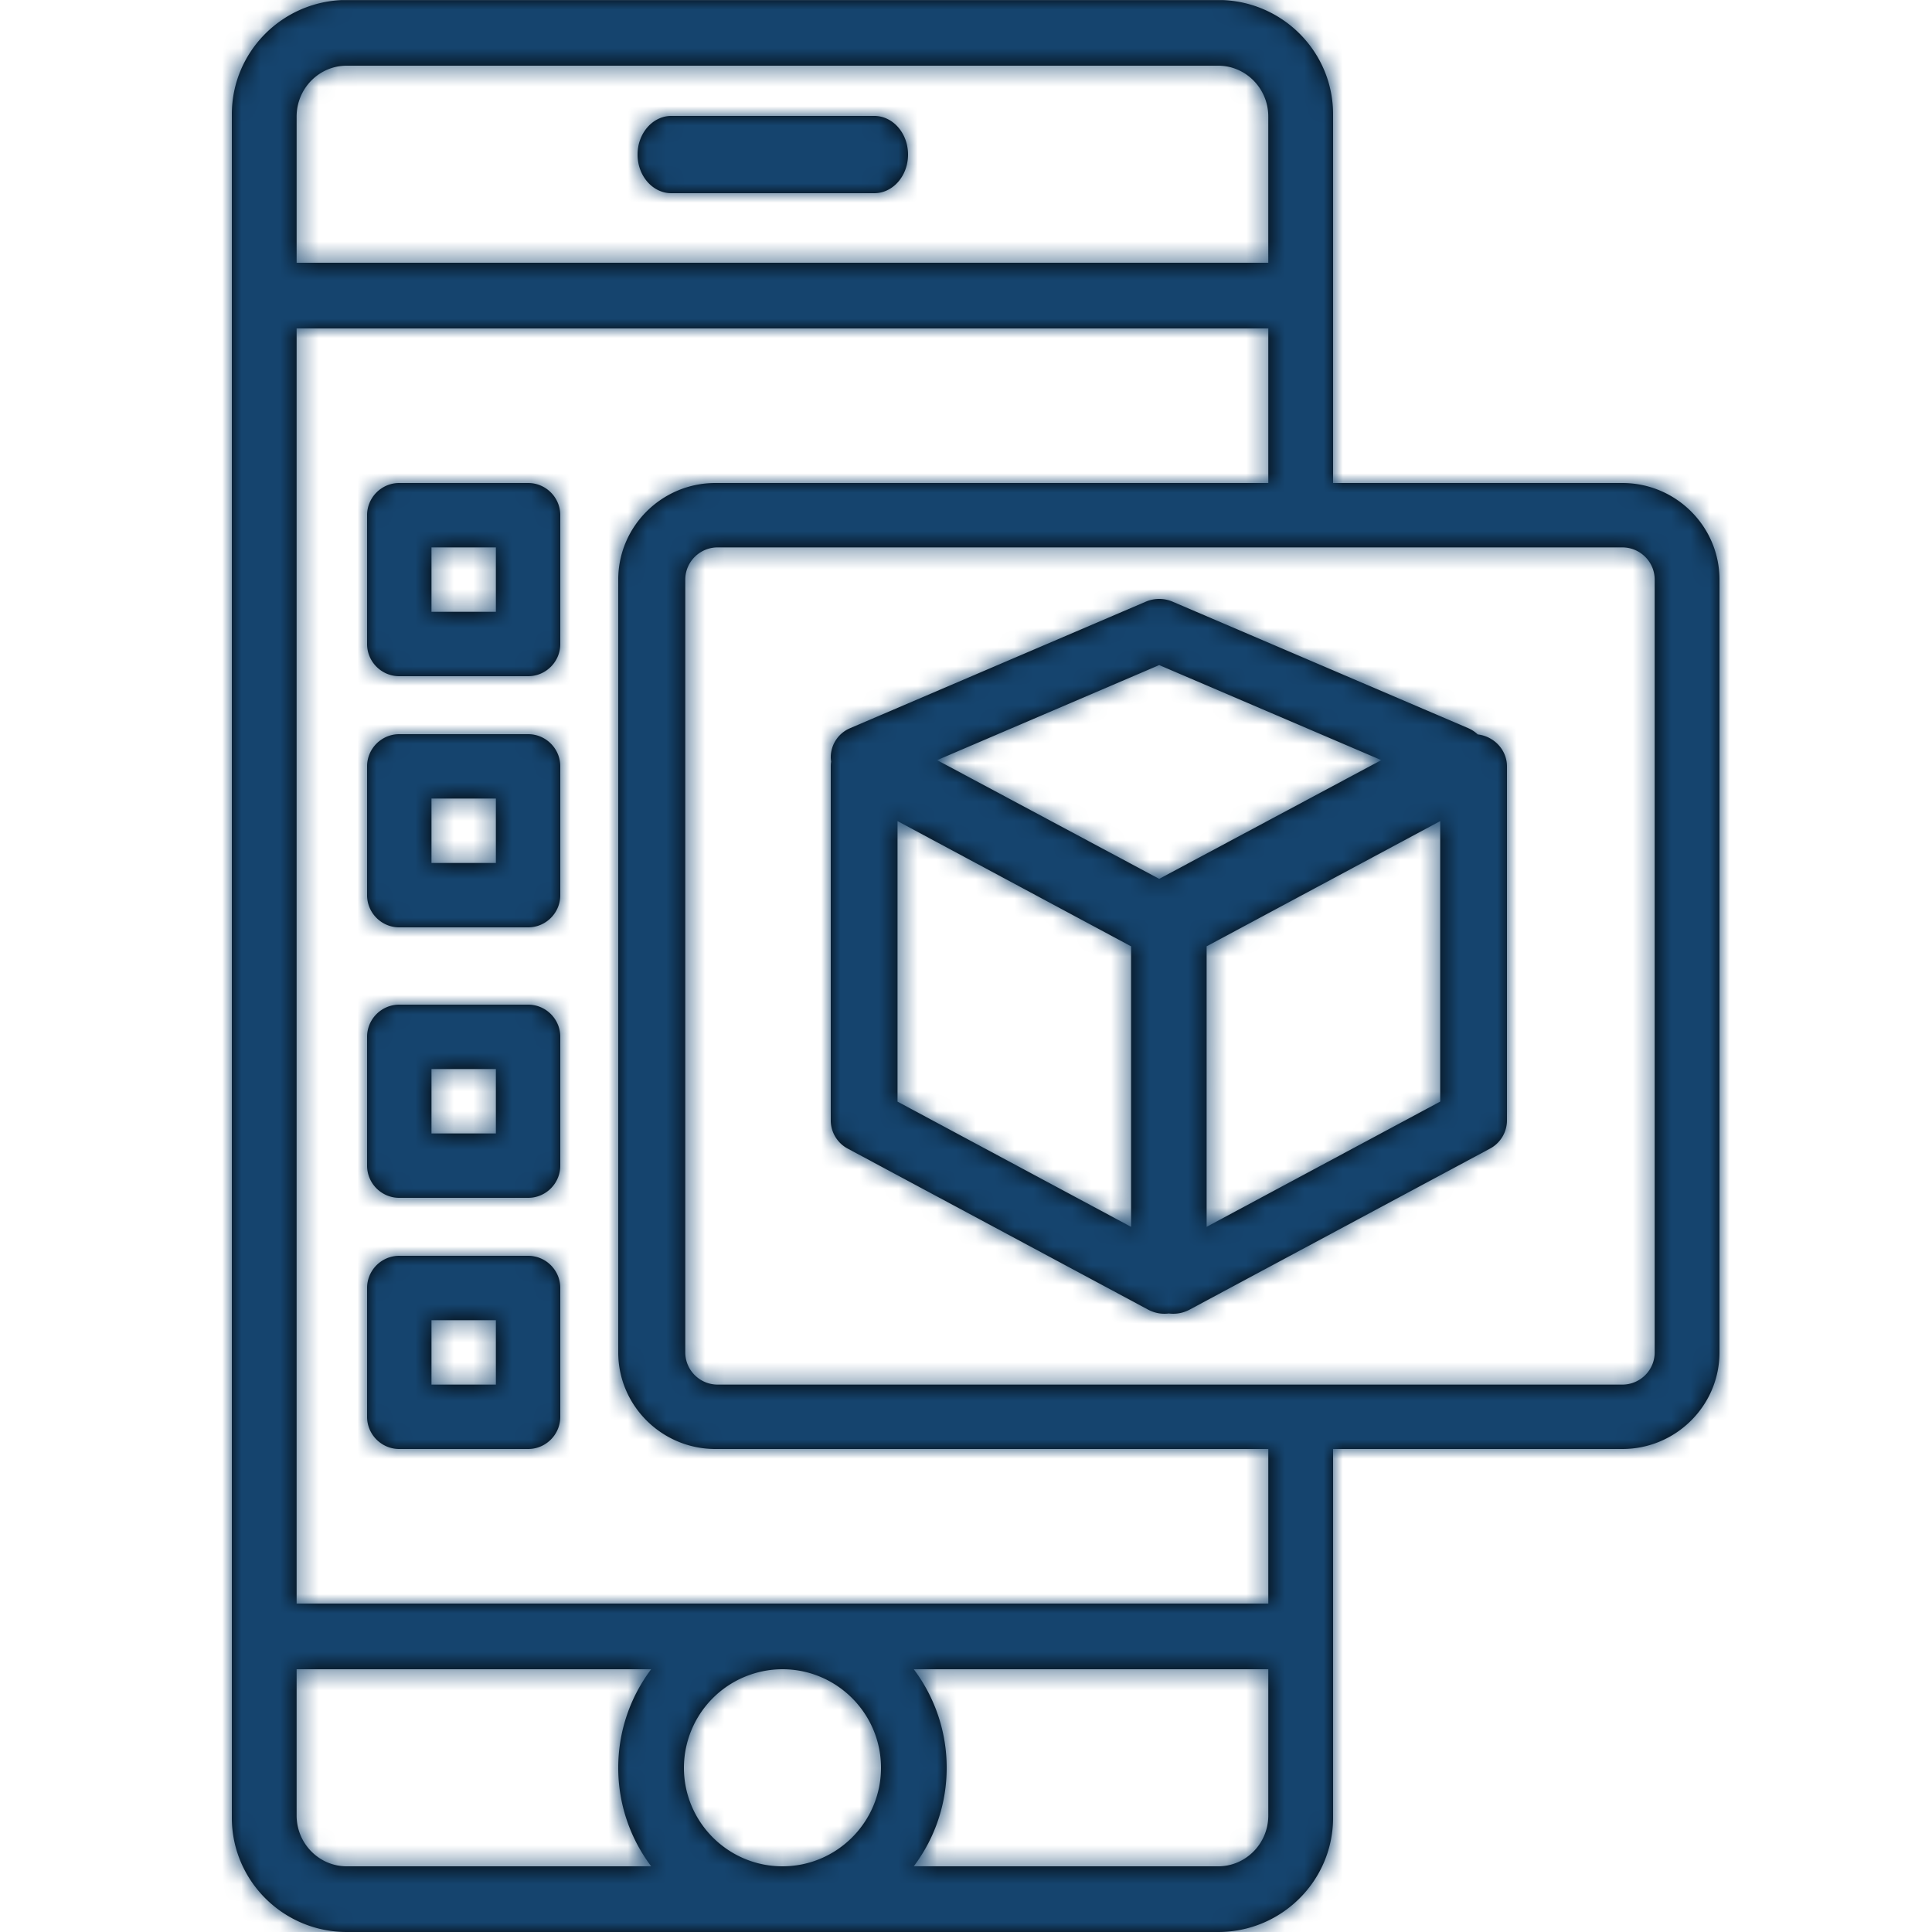
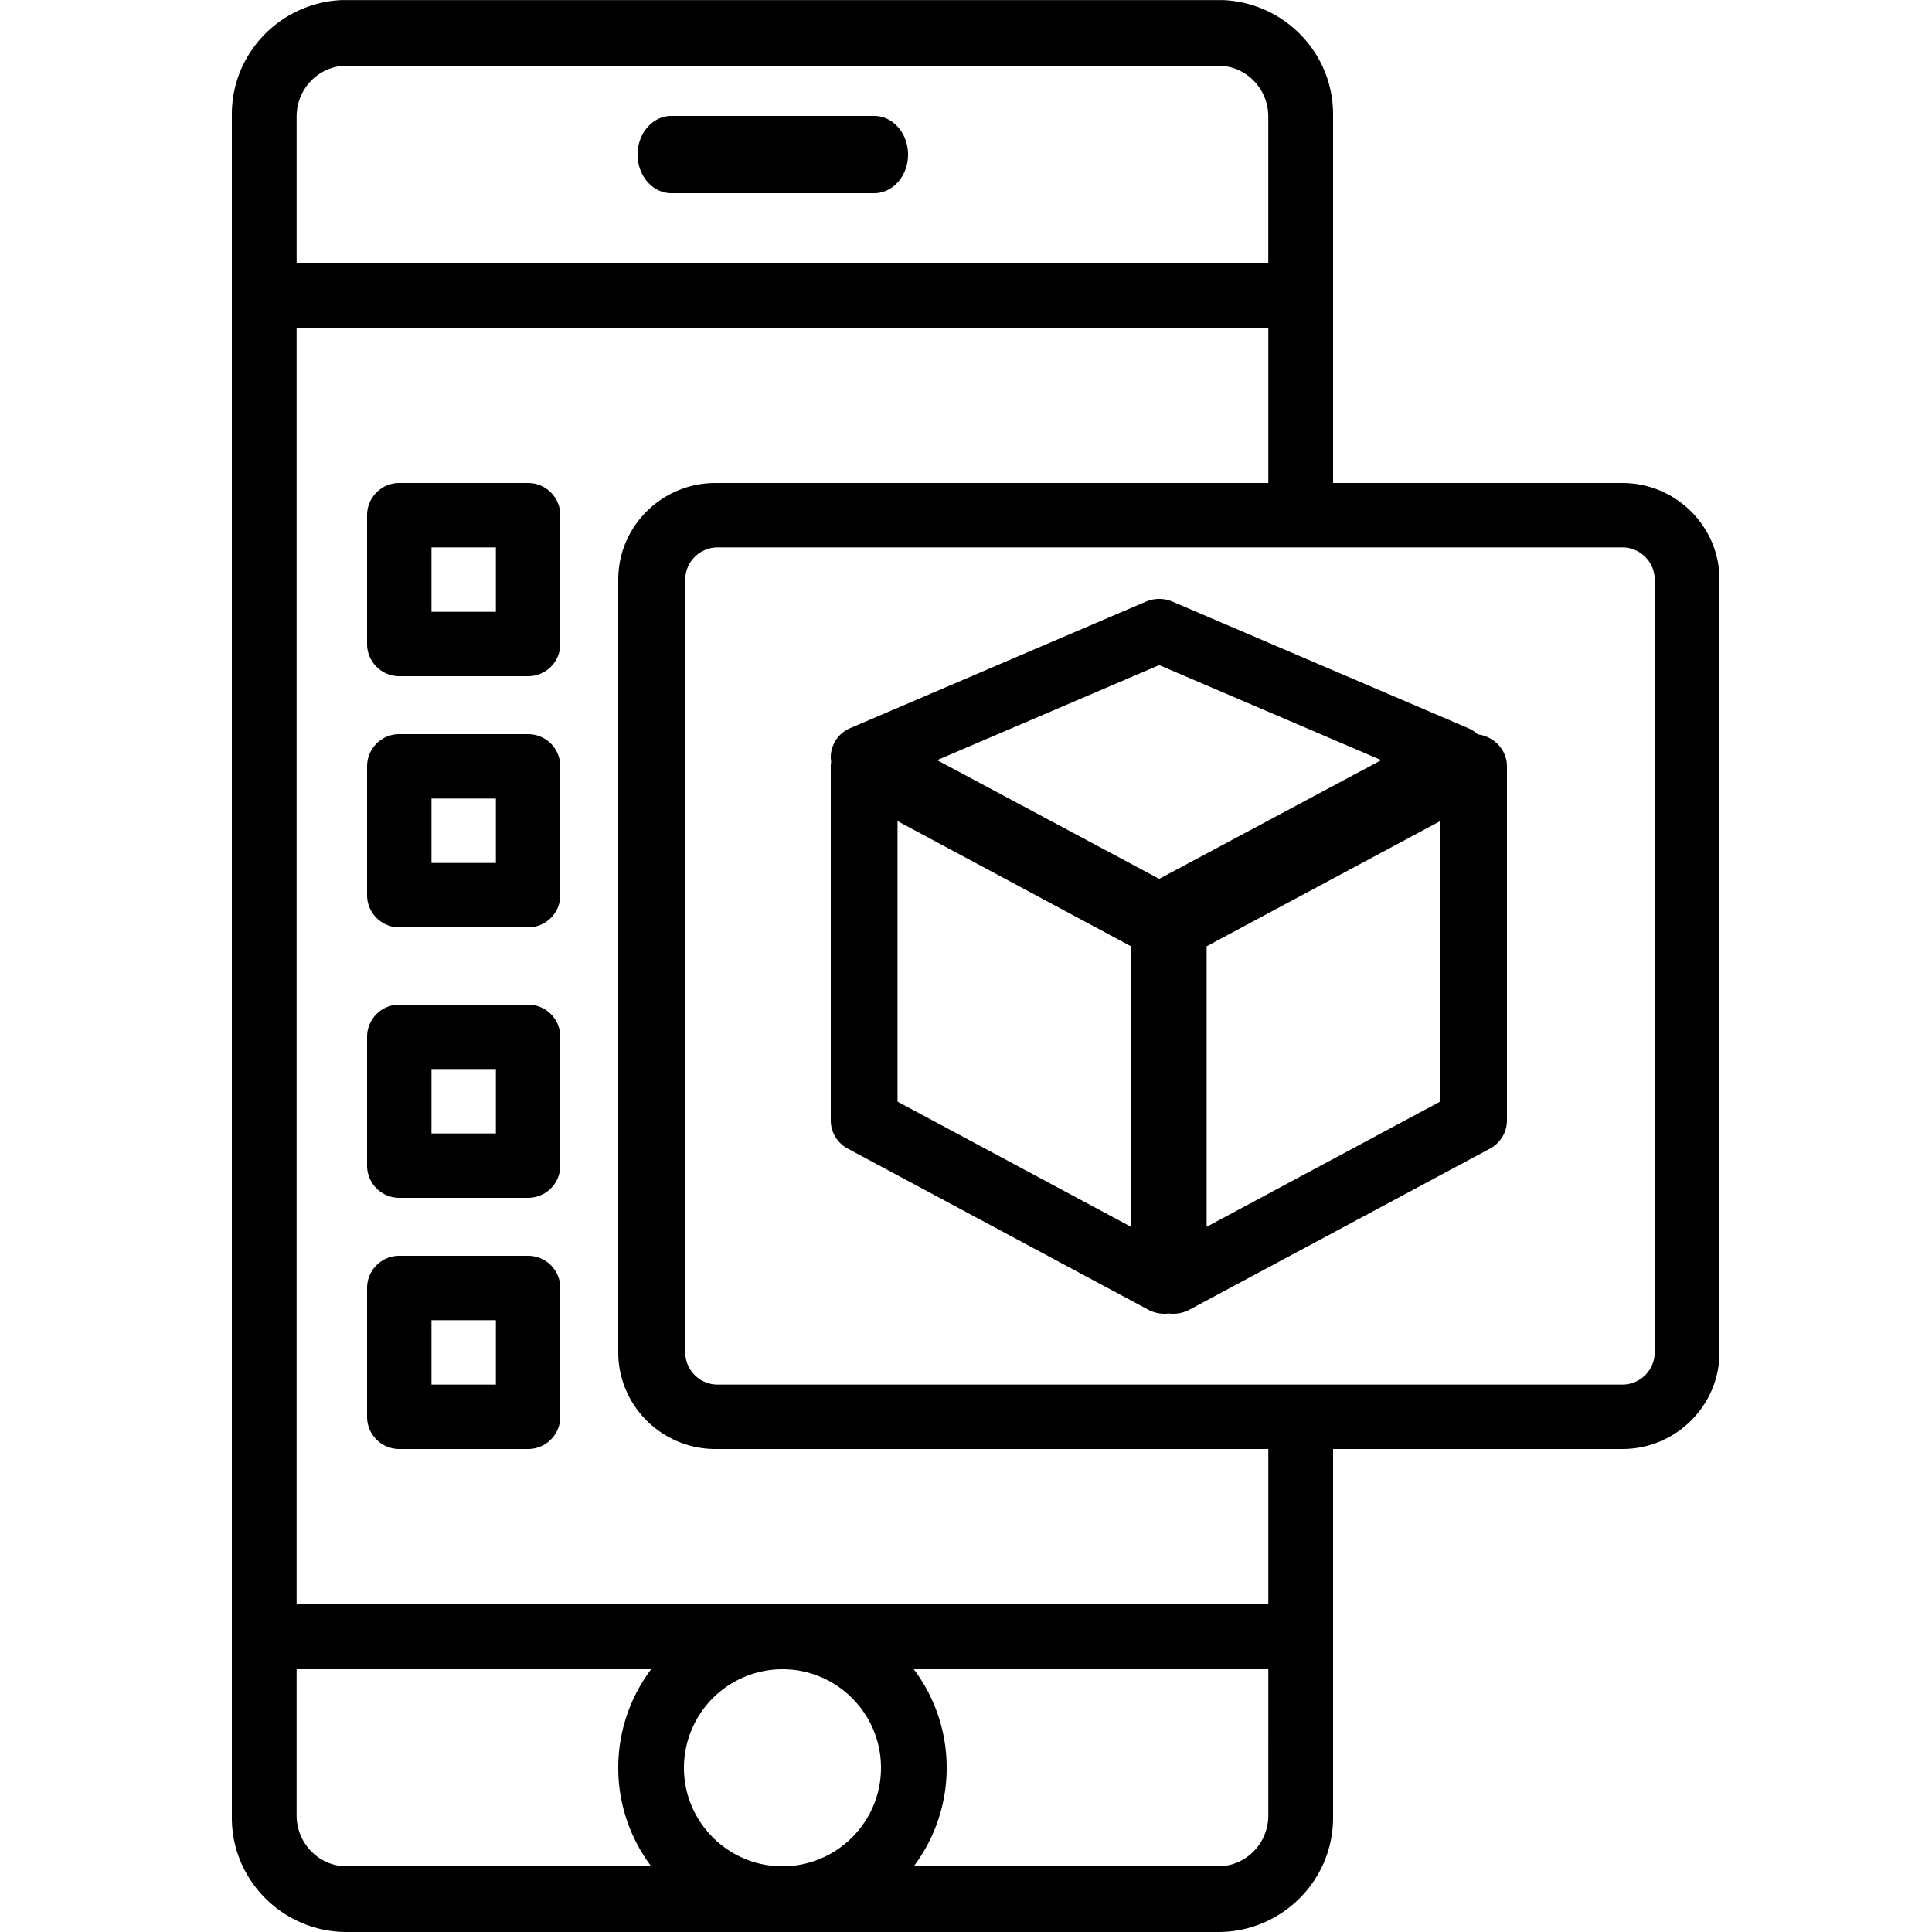
<svg xmlns="http://www.w3.org/2000/svg" xmlns:xlink="http://www.w3.org/1999/xlink" width="100" height="100" viewBox="0 0 100 100">
  <defs>
    <path id="sv_a" d="M21.704 86.4H3.353v7.57c0 1.45 1.163 2.63 2.592 2.63h15.76A8.457 8.457 0 0 1 20 91.5c0-1.912.635-3.678 1.704-5.1zm13.592 0A8.455 8.455 0 0 1 37 91.5a8.457 8.457 0 0 1-1.704 5.1h15.758c1.43 0 2.593-1.18 2.593-2.63V86.4H35.296zM51.261.004C54.445.112 57 2.72 57 5.912V25h14.97c2.773 0 5.03 2.243 5.03 5v40c0 2.757-2.257 5-5.03 5H57v19.088c0 3.26-2.667 5.912-5.946 5.912H5.944C2.669 100 0 97.348 0 94.088V5.912C0 2.737 2.53.139 5.691.005zM53.647 17H3.353v66h50.294v-8H25.03C22.257 75 20 72.757 20 70V30c0-2.757 2.257-5 5.03-5h28.617v-8zm10.841 21.013c.23.028.454.1.66.217.527.3.852.846.852 1.437V58a1.66 1.66 0 0 1-.888 1.457L49.567 67.79a1.788 1.788 0 0 1-1.067.195 1.789 1.789 0 0 1-1.067-.195l-15.545-8.333A1.658 1.658 0 0 1 31 58V39.667c0-.083.006-.164.019-.244a1.567 1.567 0 0 1-.017-.314 1.64 1.64 0 0 1 1.008-1.422l15.3-6.546c.44-.188.942-.188 1.38 0l15.3 6.546c.188.08.356.192.498.326zm-9.164-9.68H25.147c-.925 0-1.677.749-1.677 1.667v40c0 .92.753 1.667 1.677 1.667H71.97c.926 0 1.676-.749 1.676-1.667V30c0-.92-.752-1.667-1.676-1.667H55.324zM33.25 10h-10.5C21.784 10 21 9.105 21 8c0-1.104.784-2 1.75-2h10.5c.967 0 1.75.896 1.75 2 0 1.105-.783 2-1.75 2zM15.334 35H8.667C7.747 35 7 34.254 7 33.334v-6.667C7 25.747 7.747 25 8.667 25h6.667c.92 0 1.666.747 1.666 1.667v6.667c0 .92-.746 1.666-1.666 1.666zm-5-3.333h3.333v-3.334h-3.334v3.334zm5 43.333H8.667C7.747 75 7 74.253 7 73.333v-6.667C7 65.746 7.747 65 8.667 65h6.667c.92 0 1.666.746 1.666 1.666v6.667c0 .92-.746 1.667-1.666 1.667zm-5-3.333h3.333v-3.334h-3.334v3.334zm5-9.667H8.667C7.747 62 7 61.253 7 60.333v-6.667C7 52.746 7.747 52 8.667 52h6.667c.92 0 1.666.746 1.666 1.666v6.667c0 .92-.746 1.667-1.666 1.667zm-5-3.333h3.333v-3.334h-3.334v3.334zm5-10.667H8.667C7.747 48 7 47.254 7 46.334v-6.667C7 38.747 7.747 38 8.667 38h6.667c.92 0 1.666.747 1.666 1.667v6.667c0 .92-.746 1.666-1.666 1.666zm-5-3.333h3.333v-3.334h-3.334v3.334zm26.171-5.322L48 45.49l11.495-6.146L48 34.425l-11.495 4.92zm-2.05 17.675l12.09 6.482v-14.52L34.456 42.5v14.52zm16-8.04V63.5l12.09-6.482V42.5l-12.09 6.48zM3.352 13.6h50.294V6.03c0-1.45-1.163-2.63-2.593-2.63H5.944c-1.428 0-2.591 1.18-2.591 2.63v7.57zM28.5 86.4a5.106 5.106 0 0 0-5.1 5.1c0 2.812 2.288 5.1 5.1 5.1s5.1-2.288 5.1-5.1-2.288-5.1-5.1-5.1z" />
  </defs>
  <g fill="none" fill-rule="evenodd" transform="translate(12)">
    <mask id="sv_b" fill="#fff">
      <use xlink:href="#sv_a" />
    </mask>
    <use fill="#000" fill-rule="nonzero" xlink:href="#sv_a" />
    <g fill="#15446E" mask="url(#sv_b)">
-       <path d="M-12 0H88v100H-12z" />
-     </g>
+       </g>
  </g>
</svg>